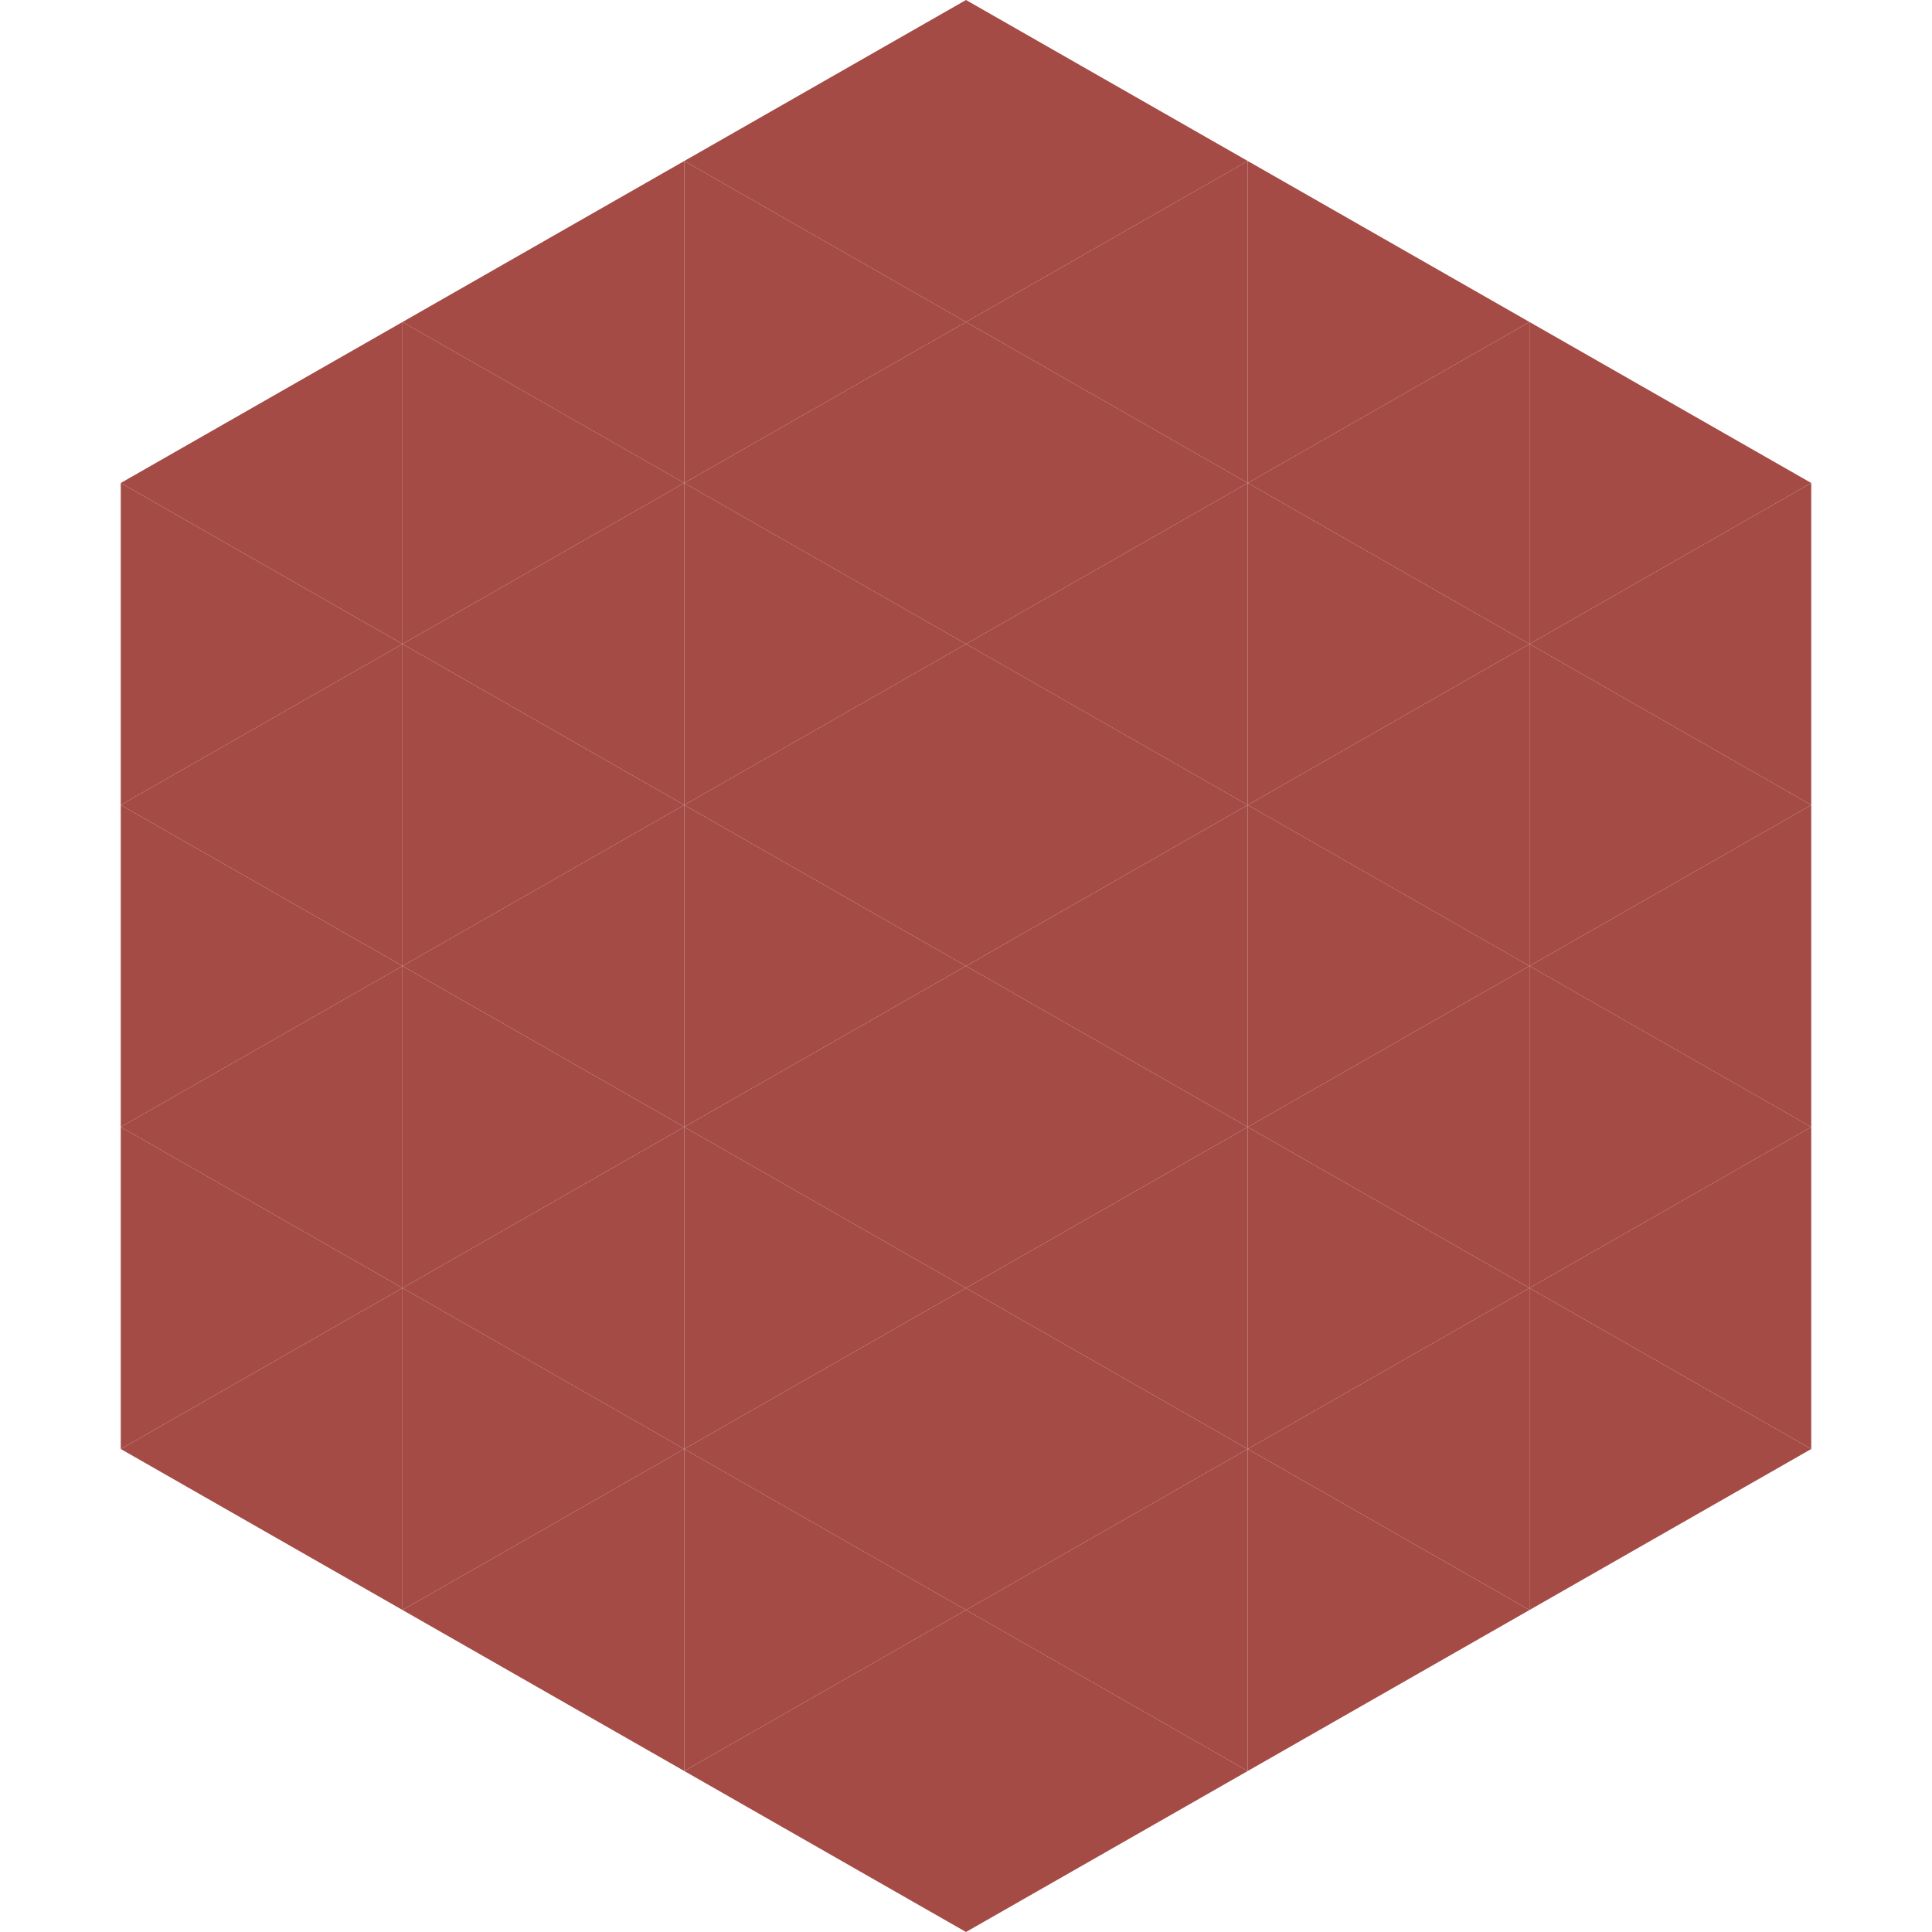
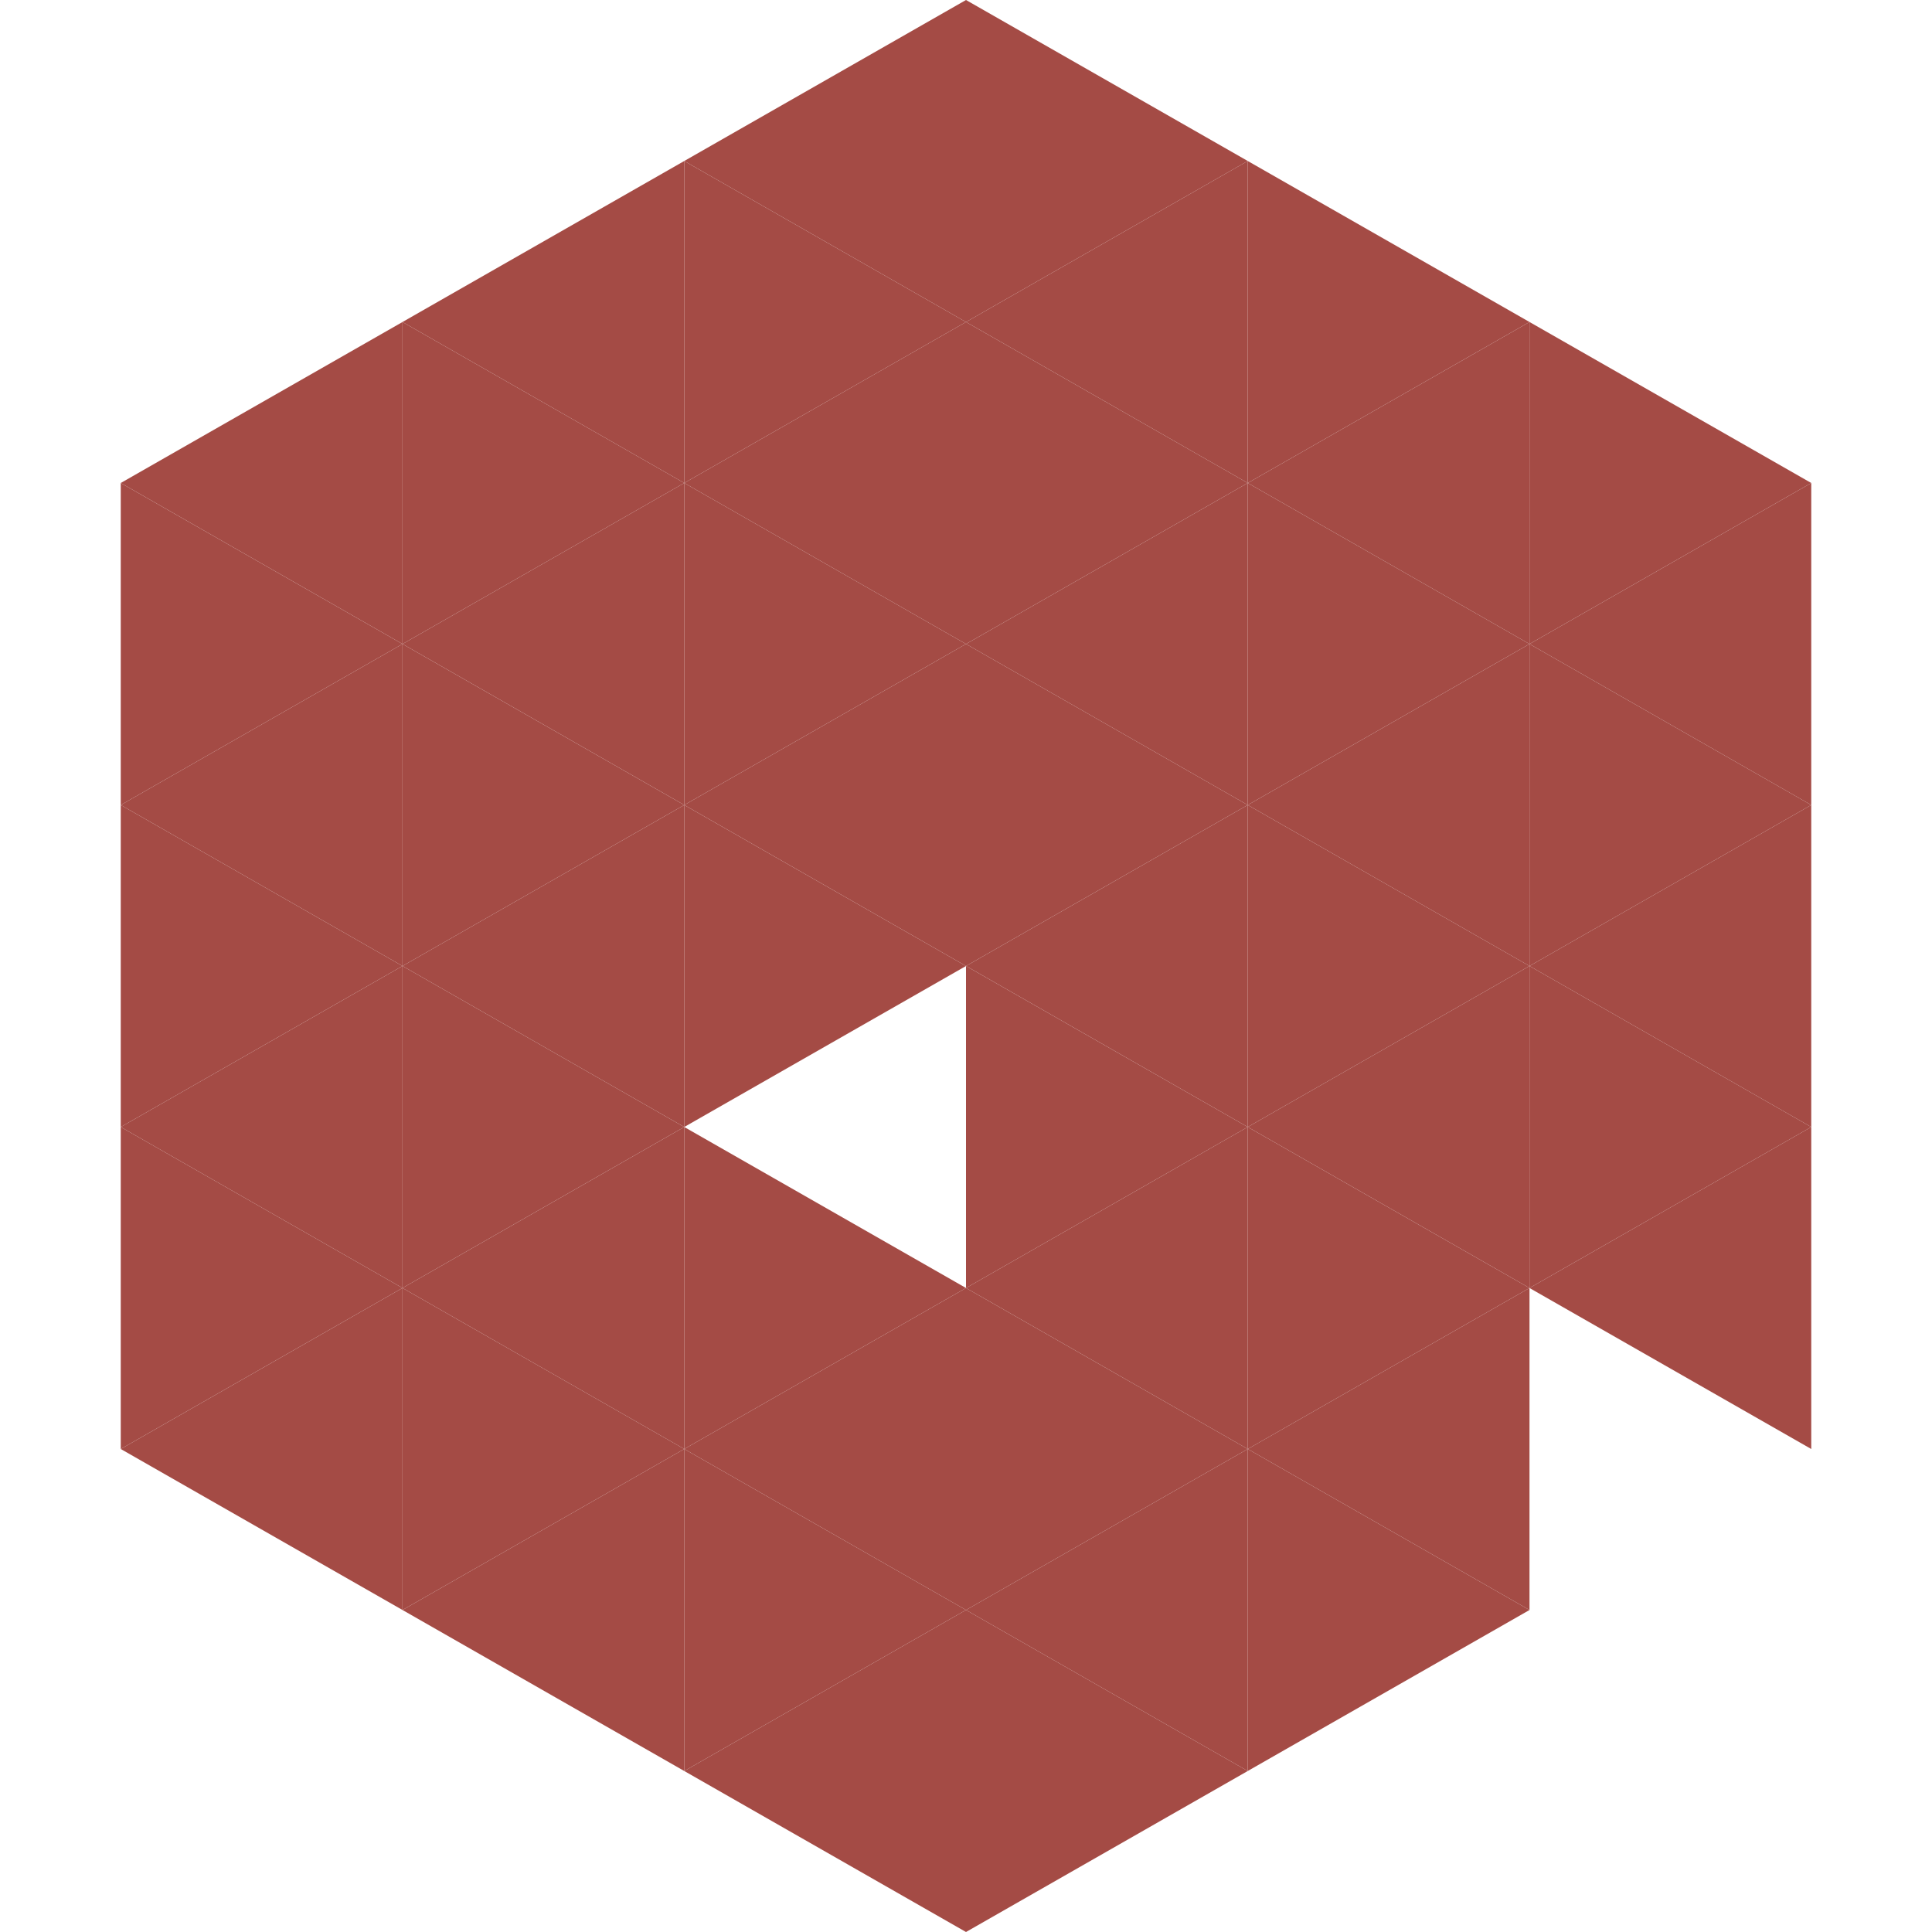
<svg xmlns="http://www.w3.org/2000/svg" width="240" height="240">
  <polygon points="50,40 15,60 50,80" style="fill:rgb(164,75,69)" />
  <polygon points="190,40 225,60 190,80" style="fill:rgb(164,75,69)" />
  <polygon points="15,60 50,80 15,100" style="fill:rgb(164,75,69)" />
  <polygon points="225,60 190,80 225,100" style="fill:rgb(164,75,69)" />
  <polygon points="50,80 15,100 50,120" style="fill:rgb(164,75,69)" />
  <polygon points="190,80 225,100 190,120" style="fill:rgb(164,75,69)" />
  <polygon points="15,100 50,120 15,140" style="fill:rgb(164,75,69)" />
  <polygon points="225,100 190,120 225,140" style="fill:rgb(164,75,69)" />
  <polygon points="50,120 15,140 50,160" style="fill:rgb(164,75,69)" />
  <polygon points="190,120 225,140 190,160" style="fill:rgb(164,75,69)" />
  <polygon points="15,140 50,160 15,180" style="fill:rgb(164,75,69)" />
  <polygon points="225,140 190,160 225,180" style="fill:rgb(164,75,69)" />
  <polygon points="50,160 15,180 50,200" style="fill:rgb(164,75,69)" />
-   <polygon points="190,160 225,180 190,200" style="fill:rgb(164,75,69)" />
  <polygon points="15,180 50,200 15,220" style="fill:rgb(255,255,255); fill-opacity:0" />
  <polygon points="225,180 190,200 225,220" style="fill:rgb(255,255,255); fill-opacity:0" />
  <polygon points="50,0 85,20 50,40" style="fill:rgb(255,255,255); fill-opacity:0" />
-   <polygon points="190,0 155,20 190,40" style="fill:rgb(255,255,255); fill-opacity:0" />
  <polygon points="85,20 50,40 85,60" style="fill:rgb(164,75,69)" />
  <polygon points="155,20 190,40 155,60" style="fill:rgb(164,75,69)" />
  <polygon points="50,40 85,60 50,80" style="fill:rgb(164,75,69)" />
  <polygon points="190,40 155,60 190,80" style="fill:rgb(164,75,69)" />
  <polygon points="85,60 50,80 85,100" style="fill:rgb(164,75,69)" />
  <polygon points="155,60 190,80 155,100" style="fill:rgb(164,75,69)" />
  <polygon points="50,80 85,100 50,120" style="fill:rgb(164,75,69)" />
  <polygon points="190,80 155,100 190,120" style="fill:rgb(164,75,69)" />
  <polygon points="85,100 50,120 85,140" style="fill:rgb(164,75,69)" />
  <polygon points="155,100 190,120 155,140" style="fill:rgb(164,75,69)" />
  <polygon points="50,120 85,140 50,160" style="fill:rgb(164,75,69)" />
  <polygon points="190,120 155,140 190,160" style="fill:rgb(164,75,69)" />
  <polygon points="85,140 50,160 85,180" style="fill:rgb(164,75,69)" />
  <polygon points="155,140 190,160 155,180" style="fill:rgb(164,75,69)" />
  <polygon points="50,160 85,180 50,200" style="fill:rgb(164,75,69)" />
  <polygon points="190,160 155,180 190,200" style="fill:rgb(164,75,69)" />
  <polygon points="85,180 50,200 85,220" style="fill:rgb(164,75,69)" />
  <polygon points="155,180 190,200 155,220" style="fill:rgb(164,75,69)" />
  <polygon points="120,0 85,20 120,40" style="fill:rgb(164,75,69)" />
  <polygon points="120,0 155,20 120,40" style="fill:rgb(164,75,69)" />
  <polygon points="85,20 120,40 85,60" style="fill:rgb(164,75,69)" />
  <polygon points="155,20 120,40 155,60" style="fill:rgb(164,75,69)" />
  <polygon points="120,40 85,60 120,80" style="fill:rgb(164,75,69)" />
  <polygon points="120,40 155,60 120,80" style="fill:rgb(164,75,69)" />
  <polygon points="85,60 120,80 85,100" style="fill:rgb(164,75,69)" />
  <polygon points="155,60 120,80 155,100" style="fill:rgb(164,75,69)" />
  <polygon points="120,80 85,100 120,120" style="fill:rgb(164,75,69)" />
  <polygon points="120,80 155,100 120,120" style="fill:rgb(164,75,69)" />
  <polygon points="85,100 120,120 85,140" style="fill:rgb(164,75,69)" />
  <polygon points="155,100 120,120 155,140" style="fill:rgb(164,75,69)" />
-   <polygon points="120,120 85,140 120,160" style="fill:rgb(164,75,69)" />
  <polygon points="120,120 155,140 120,160" style="fill:rgb(164,75,69)" />
  <polygon points="85,140 120,160 85,180" style="fill:rgb(164,75,69)" />
  <polygon points="155,140 120,160 155,180" style="fill:rgb(164,75,69)" />
  <polygon points="120,160 85,180 120,200" style="fill:rgb(164,75,69)" />
  <polygon points="120,160 155,180 120,200" style="fill:rgb(164,75,69)" />
  <polygon points="85,180 120,200 85,220" style="fill:rgb(164,75,69)" />
  <polygon points="155,180 120,200 155,220" style="fill:rgb(164,75,69)" />
  <polygon points="120,200 85,220 120,240" style="fill:rgb(164,75,69)" />
  <polygon points="120,200 155,220 120,240" style="fill:rgb(164,75,69)" />
  <polygon points="85,220 120,240 85,260" style="fill:rgb(255,255,255); fill-opacity:0" />
  <polygon points="155,220 120,240 155,260" style="fill:rgb(255,255,255); fill-opacity:0" />
</svg>